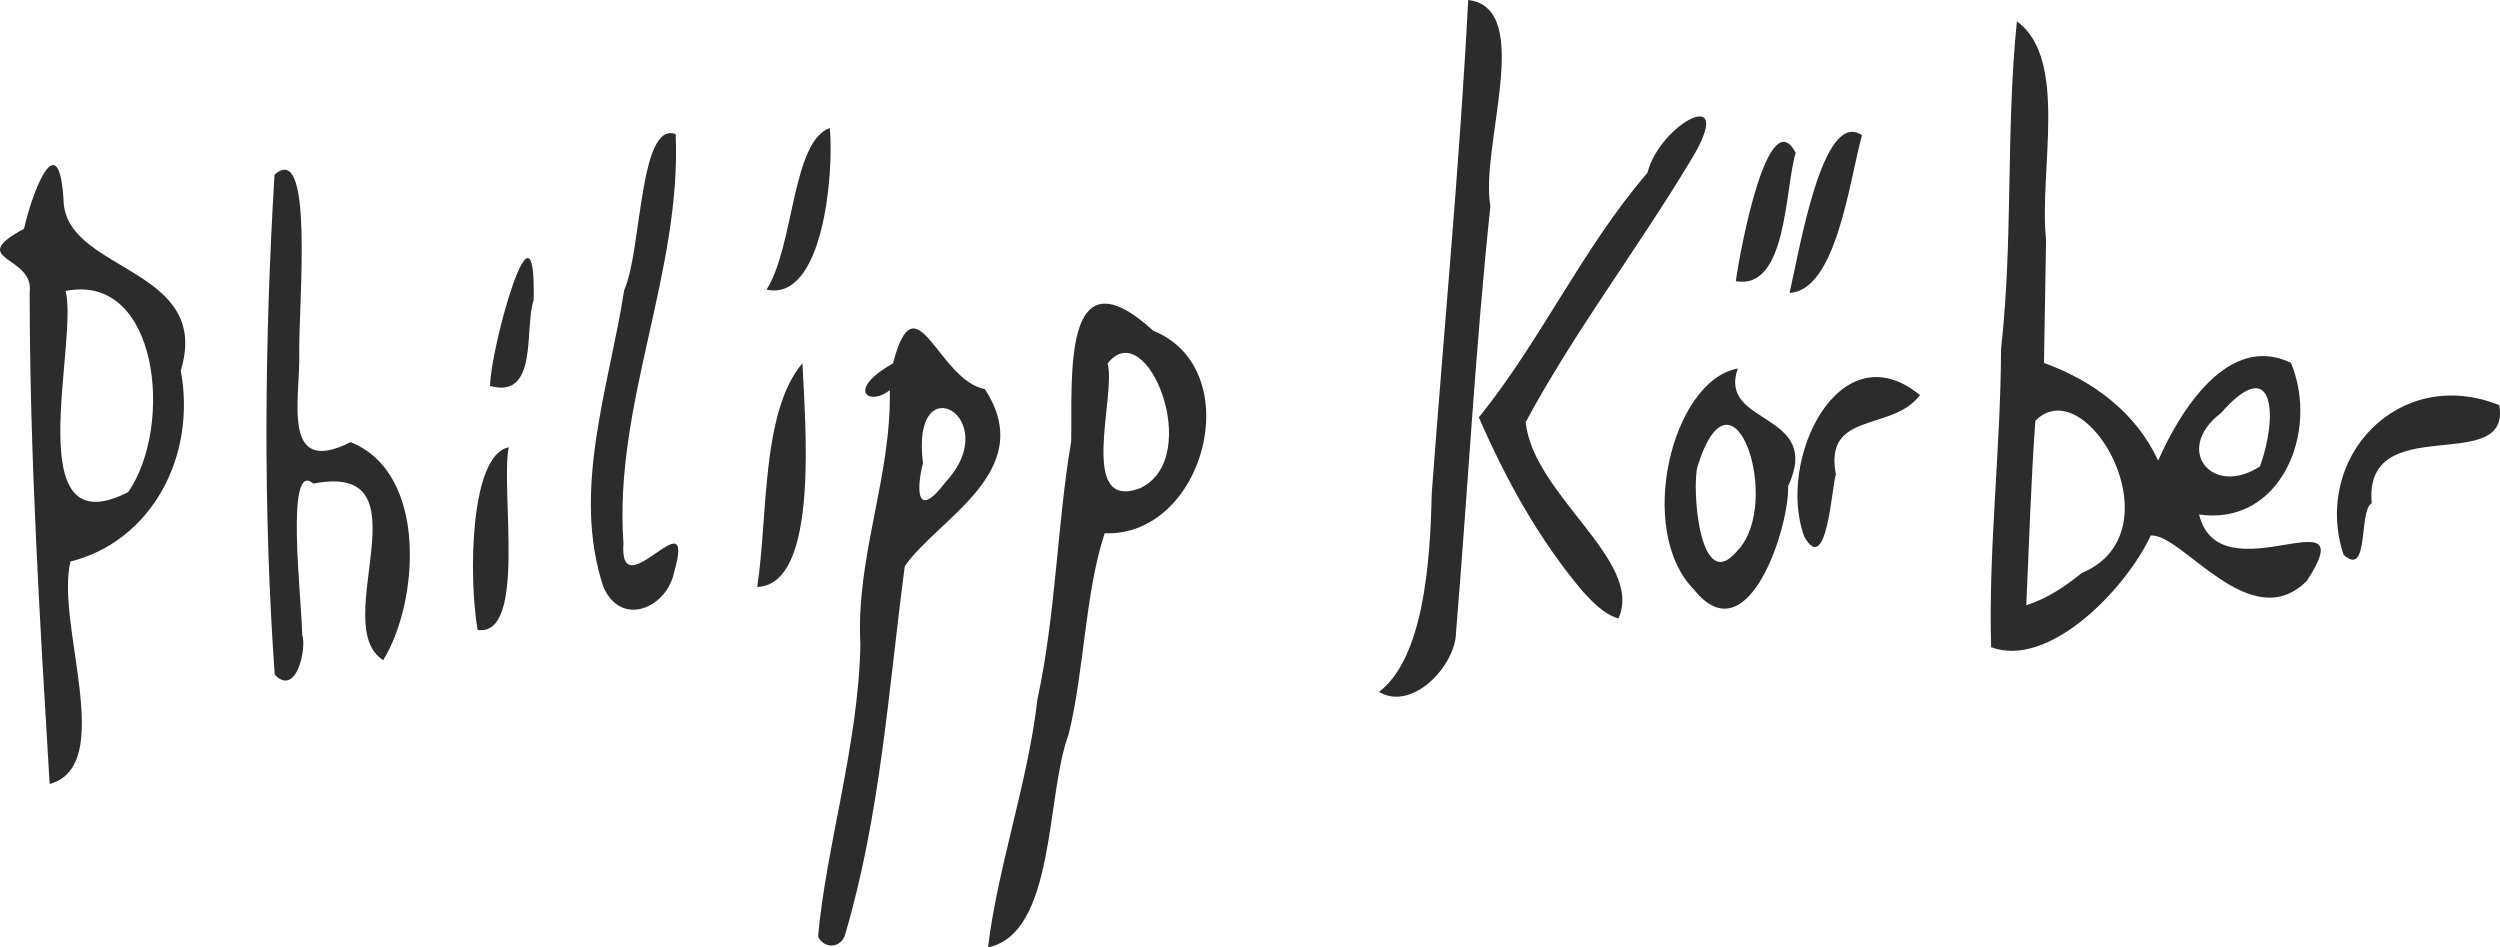
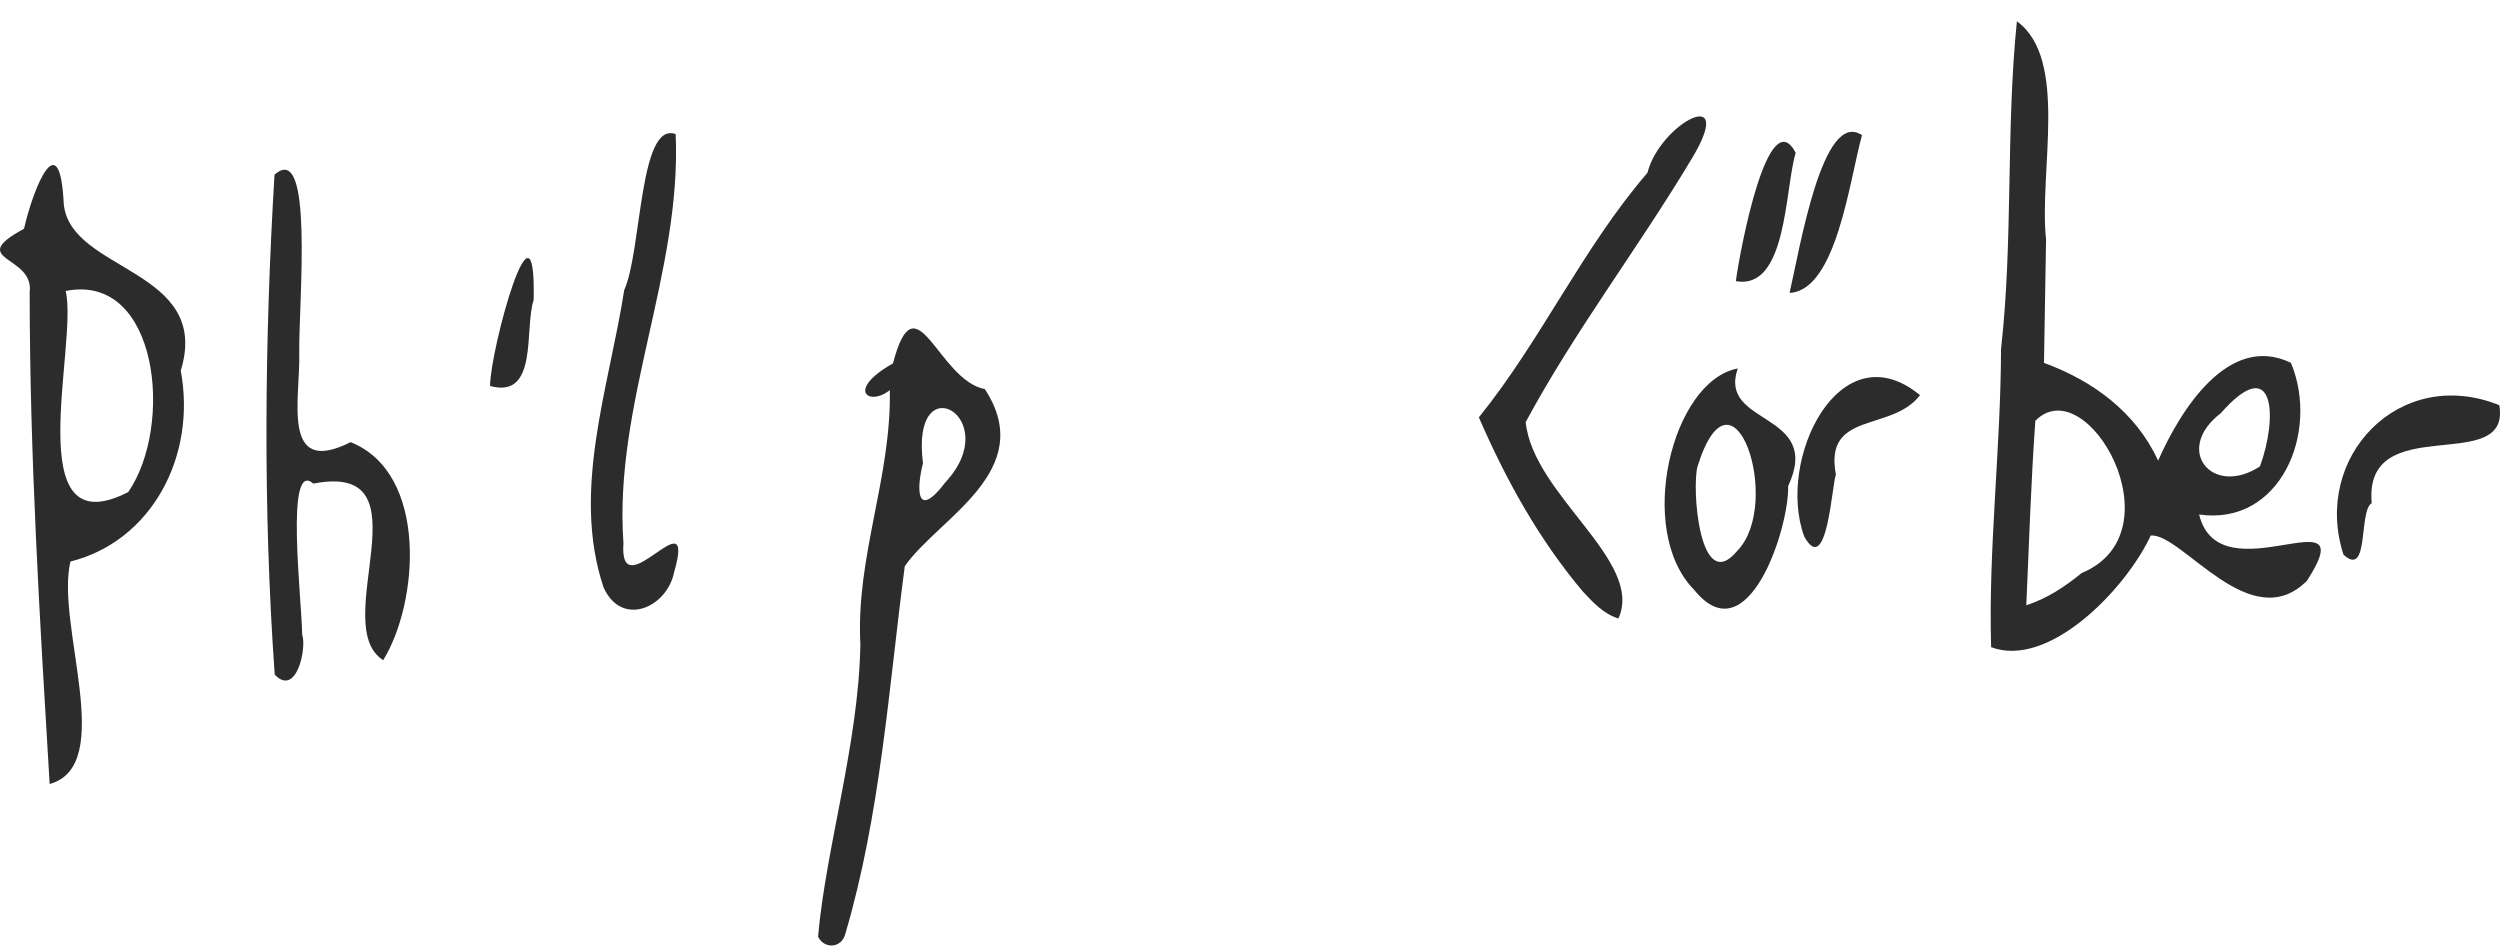
<svg xmlns="http://www.w3.org/2000/svg" width="115.764mm" height="43.871mm" viewBox="0 0 115.764 43.871" version="1.1" id="svg1" xml:space="preserve">
  <defs id="defs1" />
  <g id="layer1" transform="translate(-35.602,-23.971)">
    <path style="fill:#2c2c2c;stroke-width:1.226" d="m 115.981,36.989 c 0.204,-1.507 1.5,-8.34 2.773,-5.944 -0.511,1.649 -0.388,6.38 -2.773,5.944 z" id="path47" />
    <path style="fill:#2c2c2c;stroke-width:1.226" d="m 118.469,37.534 c 0.478,-2.068 1.533,-8.536 3.354,-7.304 -0.583,2.098 -1.185,7.192 -3.354,7.304 z" id="path46" />
-     <path style="fill:#2c2c2c;stroke-width:1.226" d="m 71.097,37.382 c 1.284,-2.017 1.168,-6.855 2.93,-7.484 0.199,2.118 -0.313,8.059 -2.93,7.484 z" id="path45" />
    <path style="fill:#2c2c2c;stroke-width:1.226" d="m 58.295,41.844 c 0.003,-1.68 2.14,-9.499 2.018,-3.979 -0.441,1.289 0.239,4.603 -2.018,3.979 z" id="path44" />
    <path style="fill:#2c2c2c;stroke-width:1.226" d="m 119.146,48.811 c -1.304,-3.565 1.651,-9.602 5.363,-6.542 -1.31,1.722 -4.462,0.706 -3.894,3.679 -0.187,0.451 -0.405,4.791 -1.469,2.863 z" id="path42" />
    <path style="fill:#2c2c2c;stroke-width:1.226" d="m 144.118,49.655 c -1.463,-4.519 2.596,-8.784 7.215,-6.922 0.571,3.324 -6.296,0.166 -5.908,4.539 -0.614,0.342 -0.1,3.487 -1.306,2.384 z" id="path41" />
    <path style="fill:#2c2c2c;stroke-width:1.226" d="m 114.047,51.279 c -2.714,-2.746 -1.035,-9.675 2.024,-10.246 -0.941,2.68 3.955,1.97 2.332,5.448 0.053,1.939 -1.875,7.895 -4.356,4.798 z m 2.007,-1.808 c 2.119,-2.194 -0.202,-9.176 -1.848,-3.898 -0.271,0.977 0.086,6.032 1.848,3.898 z" id="path40" />
    <path style="fill:#2c2c2c;stroke-width:1.226" d="m 108.897,51.362 c -2.031,-2.406 -3.568,-5.185 -4.815,-8.065 2.891,-3.581 4.797,-7.829 7.806,-11.325 0.577,-2.292 4.218,-4.211 2.023,-0.605 -2.459,4.101 -5.398,7.946 -7.661,12.149 0.339,3.377 5.507,6.438 4.293,9.094 -0.685,-0.21 -1.177,-0.744 -1.646,-1.248 z" id="path39" />
    <path style="fill:#2c2c2c;stroke-width:1.226" d="m 127.802,53.938 c -0.134,-4.529 0.447,-9.21 0.459,-13.803 0.567,-5.042 0.22,-10.15 0.734,-15.178 2.412,1.746 1.013,6.96 1.351,10.106 -0.032,1.904 -0.064,3.808 -0.096,5.712 2.274,0.829 4.252,2.286 5.286,4.525 1.033,-2.344 3.266,-5.925 6.149,-4.528 1.34,3.226 -0.503,7.569 -4.252,7.023 0.952,3.88 7.711,-1.121 4.994,3.067 -2.614,2.629 -5.786,-2.208 -7.233,-2.095 -1.166,2.505 -4.732,6.178 -7.393,5.171 z m 4.194,-3.433 c 4.54,-1.887 0.234,-9.466 -2.145,-7.051 -0.207,2.844 -0.289,5.695 -0.421,8.543 0.954,-0.304 1.795,-0.863 2.566,-1.492 z m 8.255,-4.938 c 0.831,-2.266 0.697,-5.318 -1.814,-2.462 -2.203,1.679 -0.404,3.909 1.814,2.462 z" id="path38" />
-     <path style="fill:#2c2c2c;stroke-width:1.226" d="m 70.665,51.15 c 0.502,-3.264 0.181,-8.106 2.095,-10.36 0.109,2.628 0.819,10.261 -2.095,10.36 z" id="path37" />
-     <path style="fill:#2c2c2c;stroke-width:1.226" d="m 99.458,56.011 c 2.042,-1.569 2.372,-5.897 2.44,-9.175 0.564,-7.622 1.295,-15.232 1.69,-22.865 3.092,0.372 0.531,6.798 1.028,9.55 -0.696,6.567 -1.048,13.162 -1.592,19.741 -0.022,1.531 -2.02,3.667 -3.566,2.749 z" id="path36" />
    <path style="fill:#2c2c2c;stroke-width:1.226" d="m 63.552,51.176 c -1.503,-4.479 0.258,-9.285 0.956,-13.779 0.815,-1.791 0.685,-7.84 2.381,-7.216 0.285,6.393 -2.876,12.521 -2.418,18.933 -0.228,3.167 3.405,-2.327 2.346,1.358 -0.335,1.64 -2.427,2.562 -3.264,0.703 z" id="path35" />
-     <path style="fill:#2c2c2c;stroke-width:1.226" d="m 57.719,53.14 c -0.421,-2.41 -0.366,-8.108 1.441,-8.457 -0.392,1.983 0.847,8.789 -1.441,8.457 z" id="path34" />
    <path style="fill:#2c2c2c;stroke-width:1.226" d="m 48.323,55.21 c -0.545,-7.686 -0.471,-15.455 -0.01,-23.148 1.827,-1.636 1.123,5.829 1.145,8.255 0.064,2.071 -0.878,5.768 2.378,4.128 3.602,1.429 3.161,7.422 1.51,10.095 -2.591,-1.641 2.205,-9.233 -3.234,-8.176 -1.321,-1.163 -0.54,5.336 -0.517,6.995 0.219,0.621 -0.268,2.905 -1.272,1.851 z" id="path33" />
    <path style="fill:#2c2c2c;stroke-width:1.226" d="M 37.901,60.274 C 37.446,52.69 36.978,45.107 36.976,37.506 c 0.228,-1.726 -3.009,-1.457 -0.262,-2.942 0.433,-1.905 1.658,-4.92 1.841,-1.141 0.31,3.154 6.865,2.986 5.417,7.711 0.74,3.975 -1.359,7.899 -5.108,8.839 -0.702,2.916 2.159,9.432 -0.961,10.302 z m 3.638,-13.517 c 2.121,-3.07 1.406,-10.169 -2.896,-9.313 0.593,2.468 -2.218,11.93 2.896,9.313 z" id="path32" />
    <path style="fill:#2c2c2c;stroke-width:1.226" d="m 73.483,67.345 c 0.353,-4.084 1.883,-8.969 1.959,-13.532 -0.217,-4.062 1.441,-7.725 1.363,-11.778 -0.961,0.775 -2.053,0.001 0.148,-1.236 1.058,-4.069 2.063,0.767 4.254,1.192 2.482,3.795 -2.171,5.975 -3.709,8.2 -0.749,5.691 -1.128,11.528 -2.759,17.043 -0.174,0.644 -0.968,0.697 -1.256,0.111 z M 79.391,46.29 c 2.758,-2.983 -1.647,-5.5 -1.049,-0.873 -0.312,1.213 -0.313,2.67 1.049,0.873 z m 1.308,0.15 c -0.424,-1.137 -0.636,1.216 0,0 z" id="path31" />
-     <path style="fill:#2c2c2c;stroke-width:1.226" d="m 81.353,67.842 c 0.438,-3.682 1.847,-7.638 2.29,-11.498 0.855,-3.973 0.9,-8.001 1.561,-11.939 0.055,-2.95 -0.439,-8.987 3.802,-5.118 4.417,1.787 2.38,9.549 -2.252,9.378 -0.92,2.815 -0.932,6.322 -1.675,9.336 -1.051,2.783 -0.587,9.185 -3.727,9.841 z M 88.396,46.576 c 2.981,-1.391 0.308,-8.116 -1.506,-5.773 0.414,1.452 -1.417,6.878 1.506,5.773 z" id="path30" />
    <path style="fill:#2c2c2c;stroke-width:0.265" id="path74" d="m 80.42,45.826 c -0.037,0.079 -0.092,0.149 -0.135,0.224 -0.028,0.049 -0.065,0.088 -0.107,0.125 -0.04,0.041 -0.096,0.056 -0.142,0.09 -0.026,0.016 -0.047,0.037 -0.066,0.061 -0.013,0.03 -0.035,0.054 -0.054,0.08 -0.023,0.034 -0.053,0.063 -0.076,0.097 -0.018,0.027 -0.027,0.057 -0.033,0.089 -0.004,0.037 -0.018,0.072 -0.026,0.108 -0.066,0.208 0.278,0.347 0.475,0.308 0.059,-0.011 0.113,-0.036 0.164,-0.068 0.049,-0.027 0.093,-0.058 0.14,-0.087 0.034,-0.028 0.071,-0.043 0.102,-0.076 0.037,-0.03 0.069,-0.066 0.094,-0.106 0.029,-0.036 0.053,-0.075 0.082,-0.111 0.024,-0.042 0.044,-0.087 0.075,-0.125 0.031,-0.041 0.058,-0.084 0.083,-0.128 0.02,-0.04 0.023,-0.083 0.025,-0.126 0.001,-0.053 5.29e-4,-0.106 1.27e-4,-0.16 0.003,-0.043 0.019,-0.084 0.028,-0.125 0.009,-0.047 0.005,-0.095 0.011,-0.143 0.007,-0.027 0.016,-0.054 0.021,-0.082 0,0 -0.443,-0.226 -0.443,-0.226 v 0 c 0.008,0.025 -0.012,0.05 -0.015,0.075 -0.01,0.046 -0.005,0.094 -0.012,0.141 -0.008,0.046 -0.024,0.09 -0.031,0.135 -6.3e-5,0.053 5.29e-4,0.105 -1.43e-4,0.158 -7.94e-4,0.036 -5.29e-4,0.072 -0.015,0.106 -0.022,0.043 -0.049,0.083 -0.078,0.121 -0.03,0.039 -0.053,0.082 -0.076,0.125 -0.028,0.038 -0.053,0.077 -0.082,0.114 -0.025,0.036 -0.055,0.069 -0.089,0.097 -0.029,0.026 -0.067,0.042 -0.097,0.067 -0.044,0.031 -0.09,0.059 -0.136,0.086 -0.048,0.025 -0.099,0.046 -0.154,0.05 -0.181,-0.005 -0.02,-0.004 0.378,0.244 6.1e-5,3.7e-5 -0.016,0.002 -0.017,7.94e-4 -0.004,-0.009 0.01,-0.021 0.005,-0.03 0.007,-0.037 0.021,-0.074 0.029,-0.11 0.002,-0.025 0.006,-0.049 0.021,-0.07 0.023,-0.033 0.053,-0.062 0.075,-0.096 0.018,-0.026 0.041,-0.049 0.053,-0.077 0.016,-0.021 0.037,-0.035 0.057,-0.05 0.047,-0.033 0.104,-0.051 0.144,-0.095 0.045,-0.041 0.085,-0.085 0.115,-0.139 0.042,-0.076 0.093,-0.148 0.135,-0.224 z" />
  </g>
</svg>